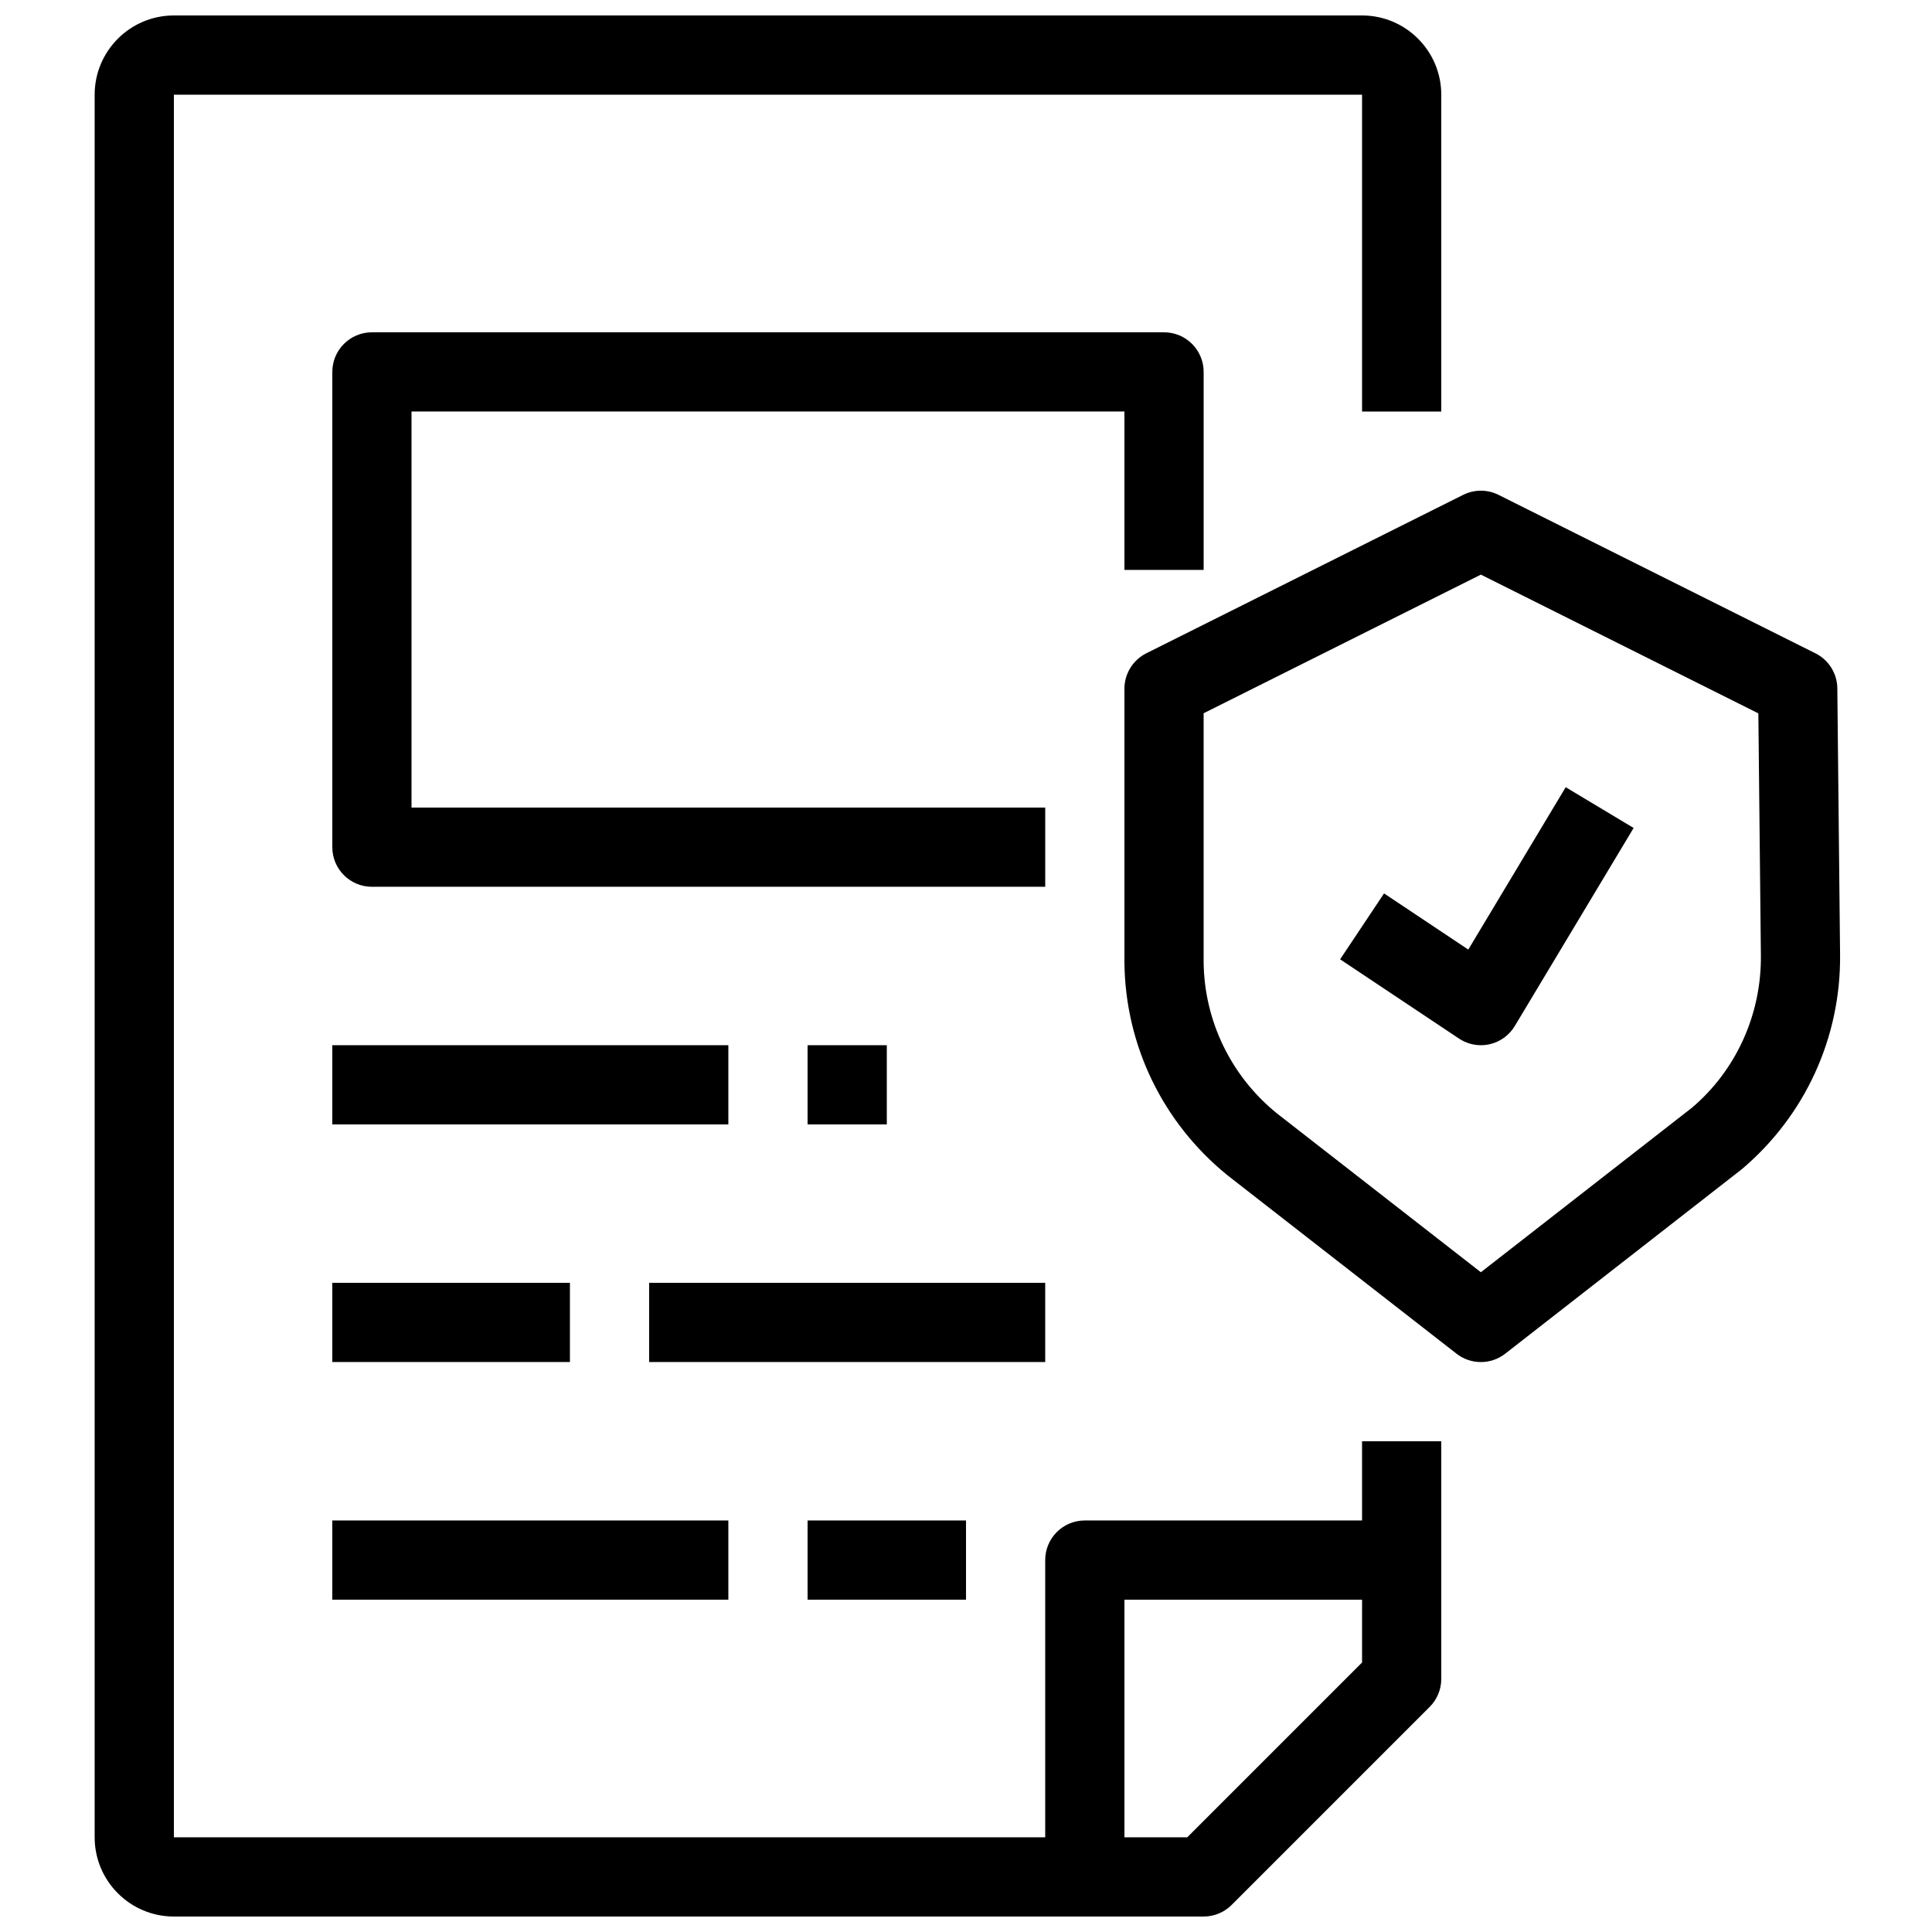
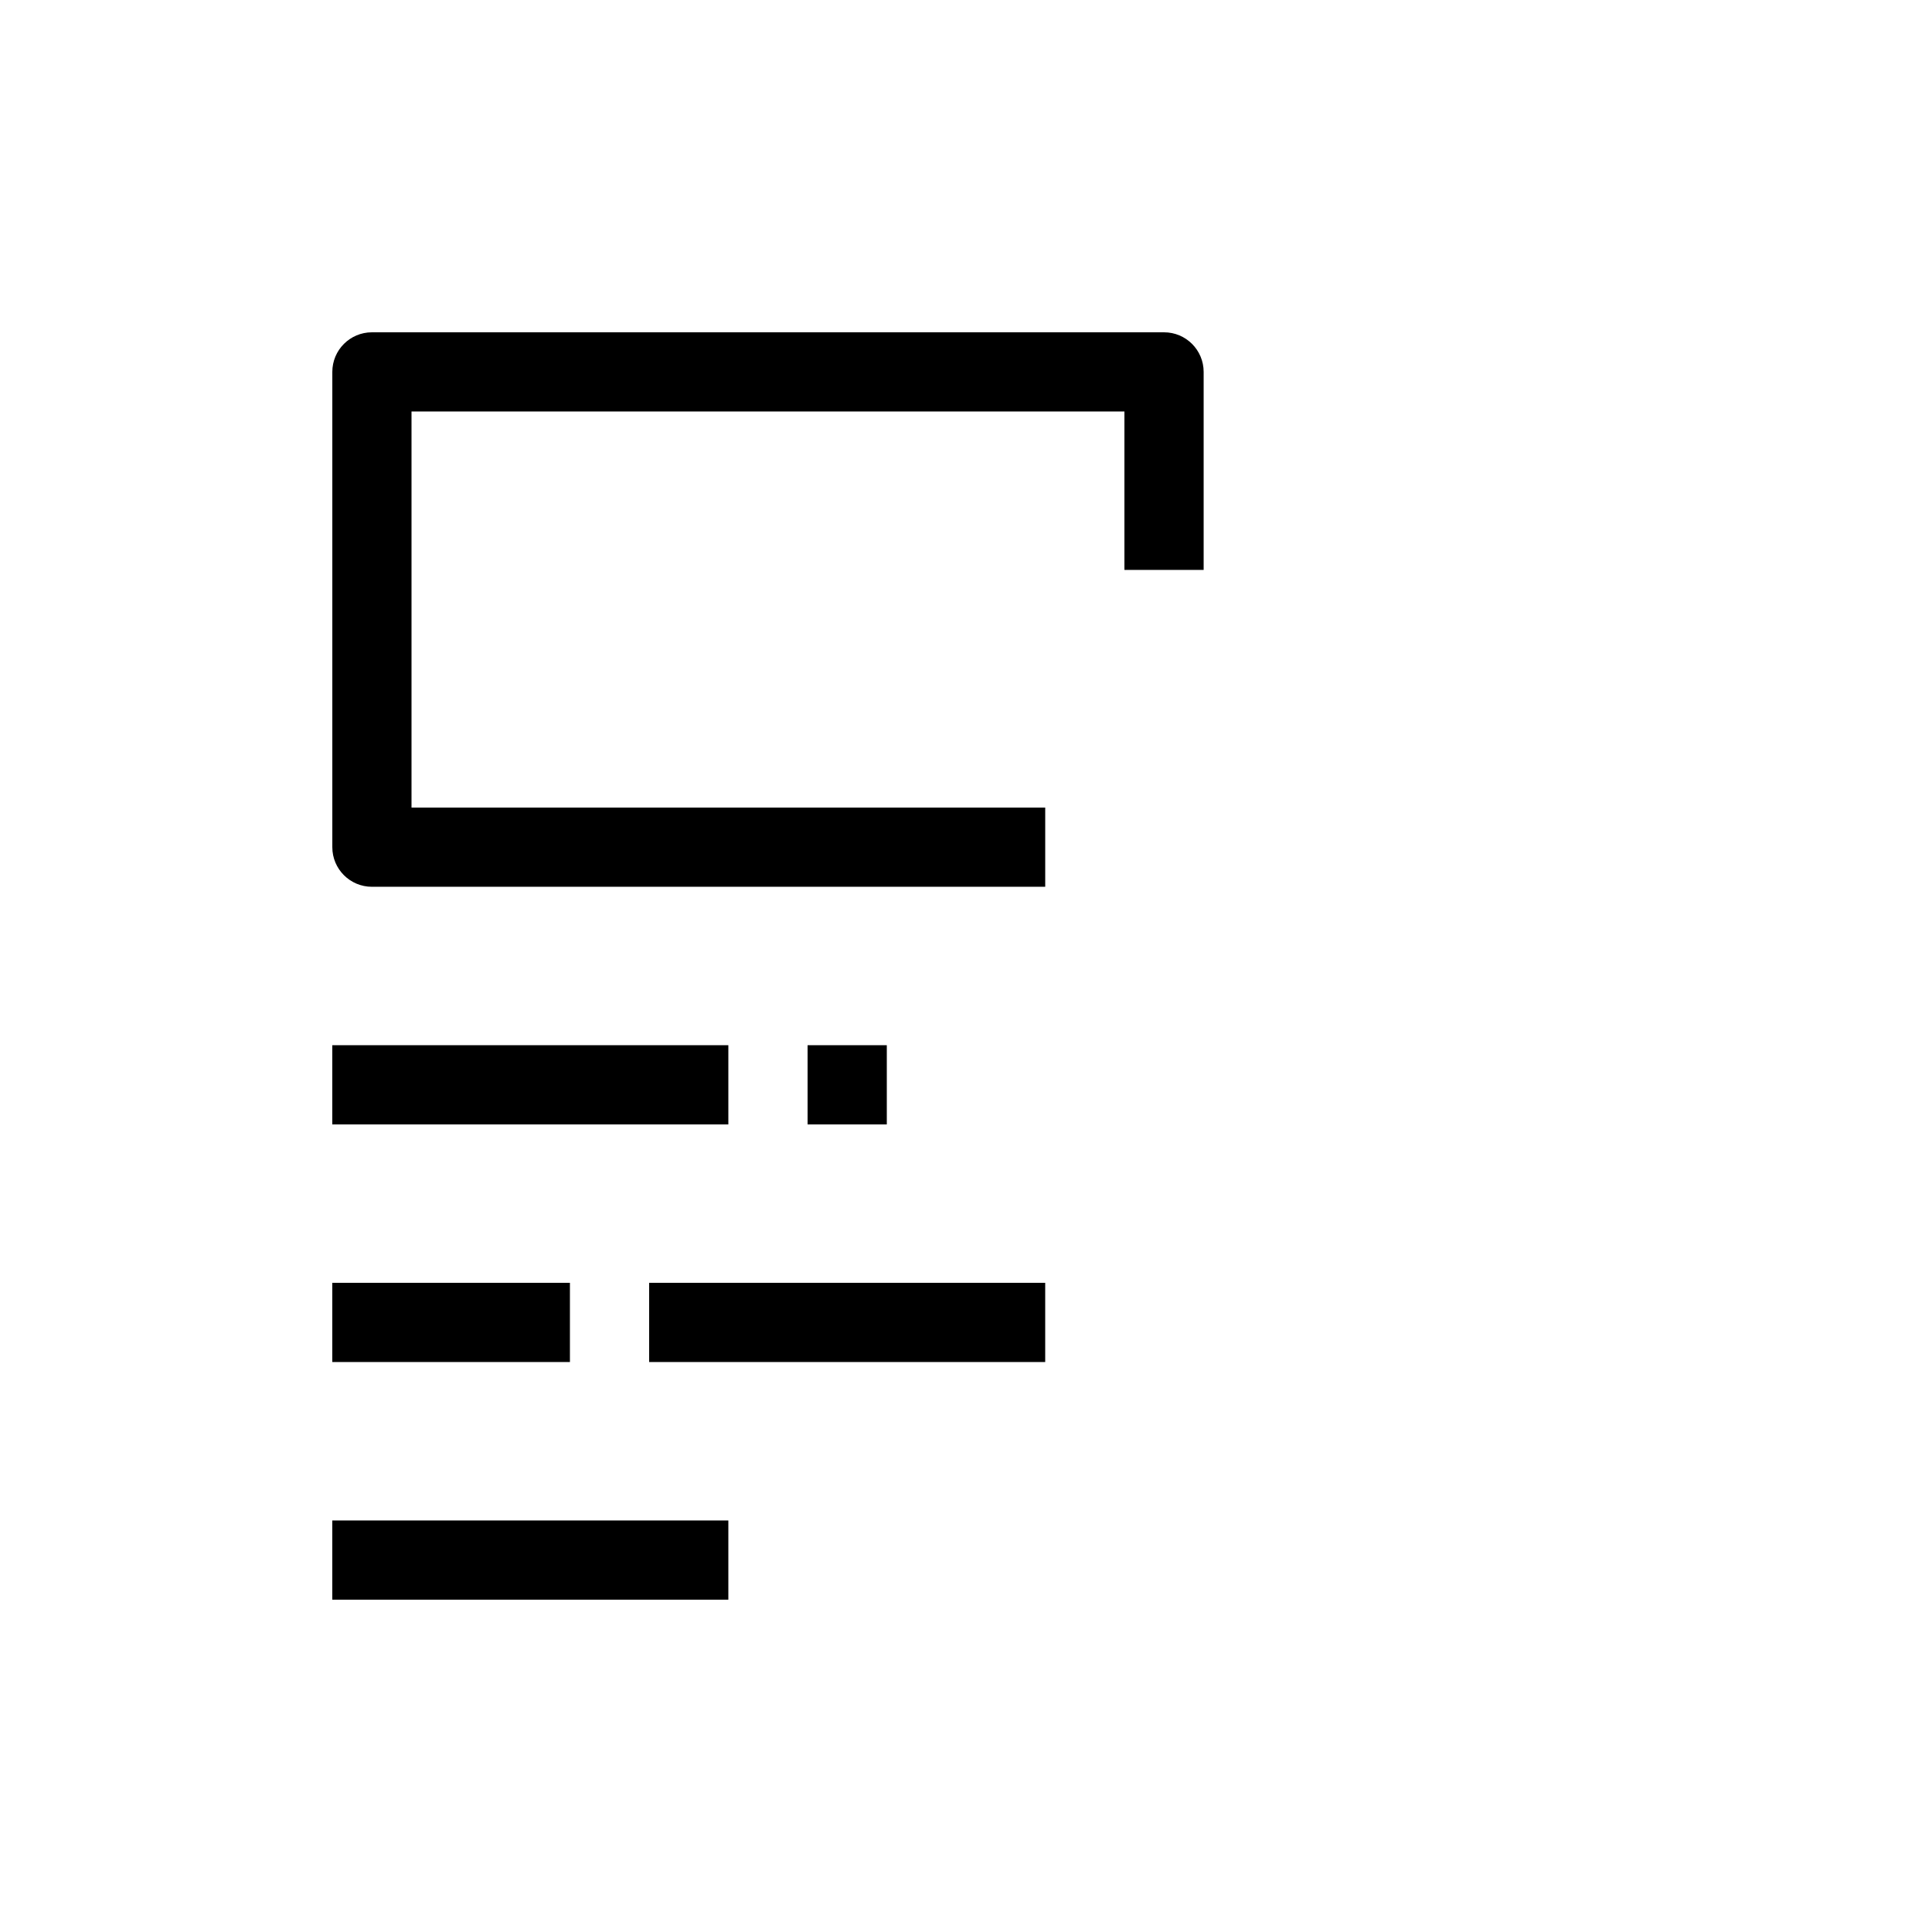
<svg xmlns="http://www.w3.org/2000/svg" width="800px" height="800px" version="1.1" viewBox="144 144 512 512">
  <defs>
    <clipPath id="a">
-       <path d="m169 148.09h357v503.81h-357z" />
-     </clipPath>
+       </clipPath>
  </defs>
  <g clip-path="url(#a)">
-     <path d="m504.96 546.94h-73.473c-5.793 0-10.496 4.691-10.496 10.496v73.473h-230.91v-461.82h314.88v83.969h20.992l-0.004-83.969c0-11.578-9.414-20.992-20.992-20.992h-314.88c-11.578 0-20.992 9.414-20.992 20.992v461.82c0 11.578 9.414 20.992 20.992 20.992h272.9c2.781 0 5.457-1.102 7.422-3.074l52.48-52.48c1.969-1.961 3.07-4.629 3.07-7.422v-62.977h-20.992zm0 37.641-46.328 46.328h-16.645v-62.977h62.977z" />
-   </g>
+     </g>
  <path d="m462.98 295.04v-52.48c0-5.805-4.703-10.496-10.496-10.496h-209.92c-5.793 0-10.496 4.691-10.496 10.496v125.95c0 5.805 4.703 10.496 10.496 10.496h178.43v-20.992h-167.94v-104.96h188.93v41.984z" />
  <path d="m232.06 420.99h104.96v20.992h-104.96z" />
  <path d="m358.02 420.99h20.992v20.992h-20.992z" />
  <path d="m232.06 483.96h62.977v20.992h-62.977z" />
  <path d="m316.03 483.96h104.96v20.992h-104.96z" />
  <path d="m232.06 546.94h104.96v20.992h-104.96z" />
-   <path d="m358.02 546.94h41.984v20.992h-41.984z" />
-   <path d="m630.91 326.41c-0.043-3.938-2.277-7.516-5.805-9.277l-83.969-41.984c-2.949-1.48-6.434-1.48-9.395 0l-83.969 41.984c-3.543 1.785-5.789 5.414-5.789 9.395v72.57c0.242 21.938 10.141 42.434 27.332 56.383l60.676 47.262c1.898 1.48 4.176 2.215 6.453 2.215 2.277 0 4.555-0.734 6.453-2.215l62.66-48.859c16.816-14.191 26.324-34.953 26.082-56.953zm-38.57 111.18-55.895 43.566-54.066-42.109c-12.164-9.867-19.238-24.52-19.406-40.062v-65.969l73.473-36.734 73.535 36.77 0.672 64.109c0.168 15.723-6.621 30.551-18.312 40.43z" />
-   <path d="m533.11 395.65-22.324-14.883-11.641 17.465 31.488 20.992c1.73 1.156 3.758 1.766 5.812 1.766 0.766 0 1.543-0.082 2.297-0.25 2.801-0.629 5.227-2.383 6.695-4.84l31.488-52.48-18-10.801z" />
</svg>